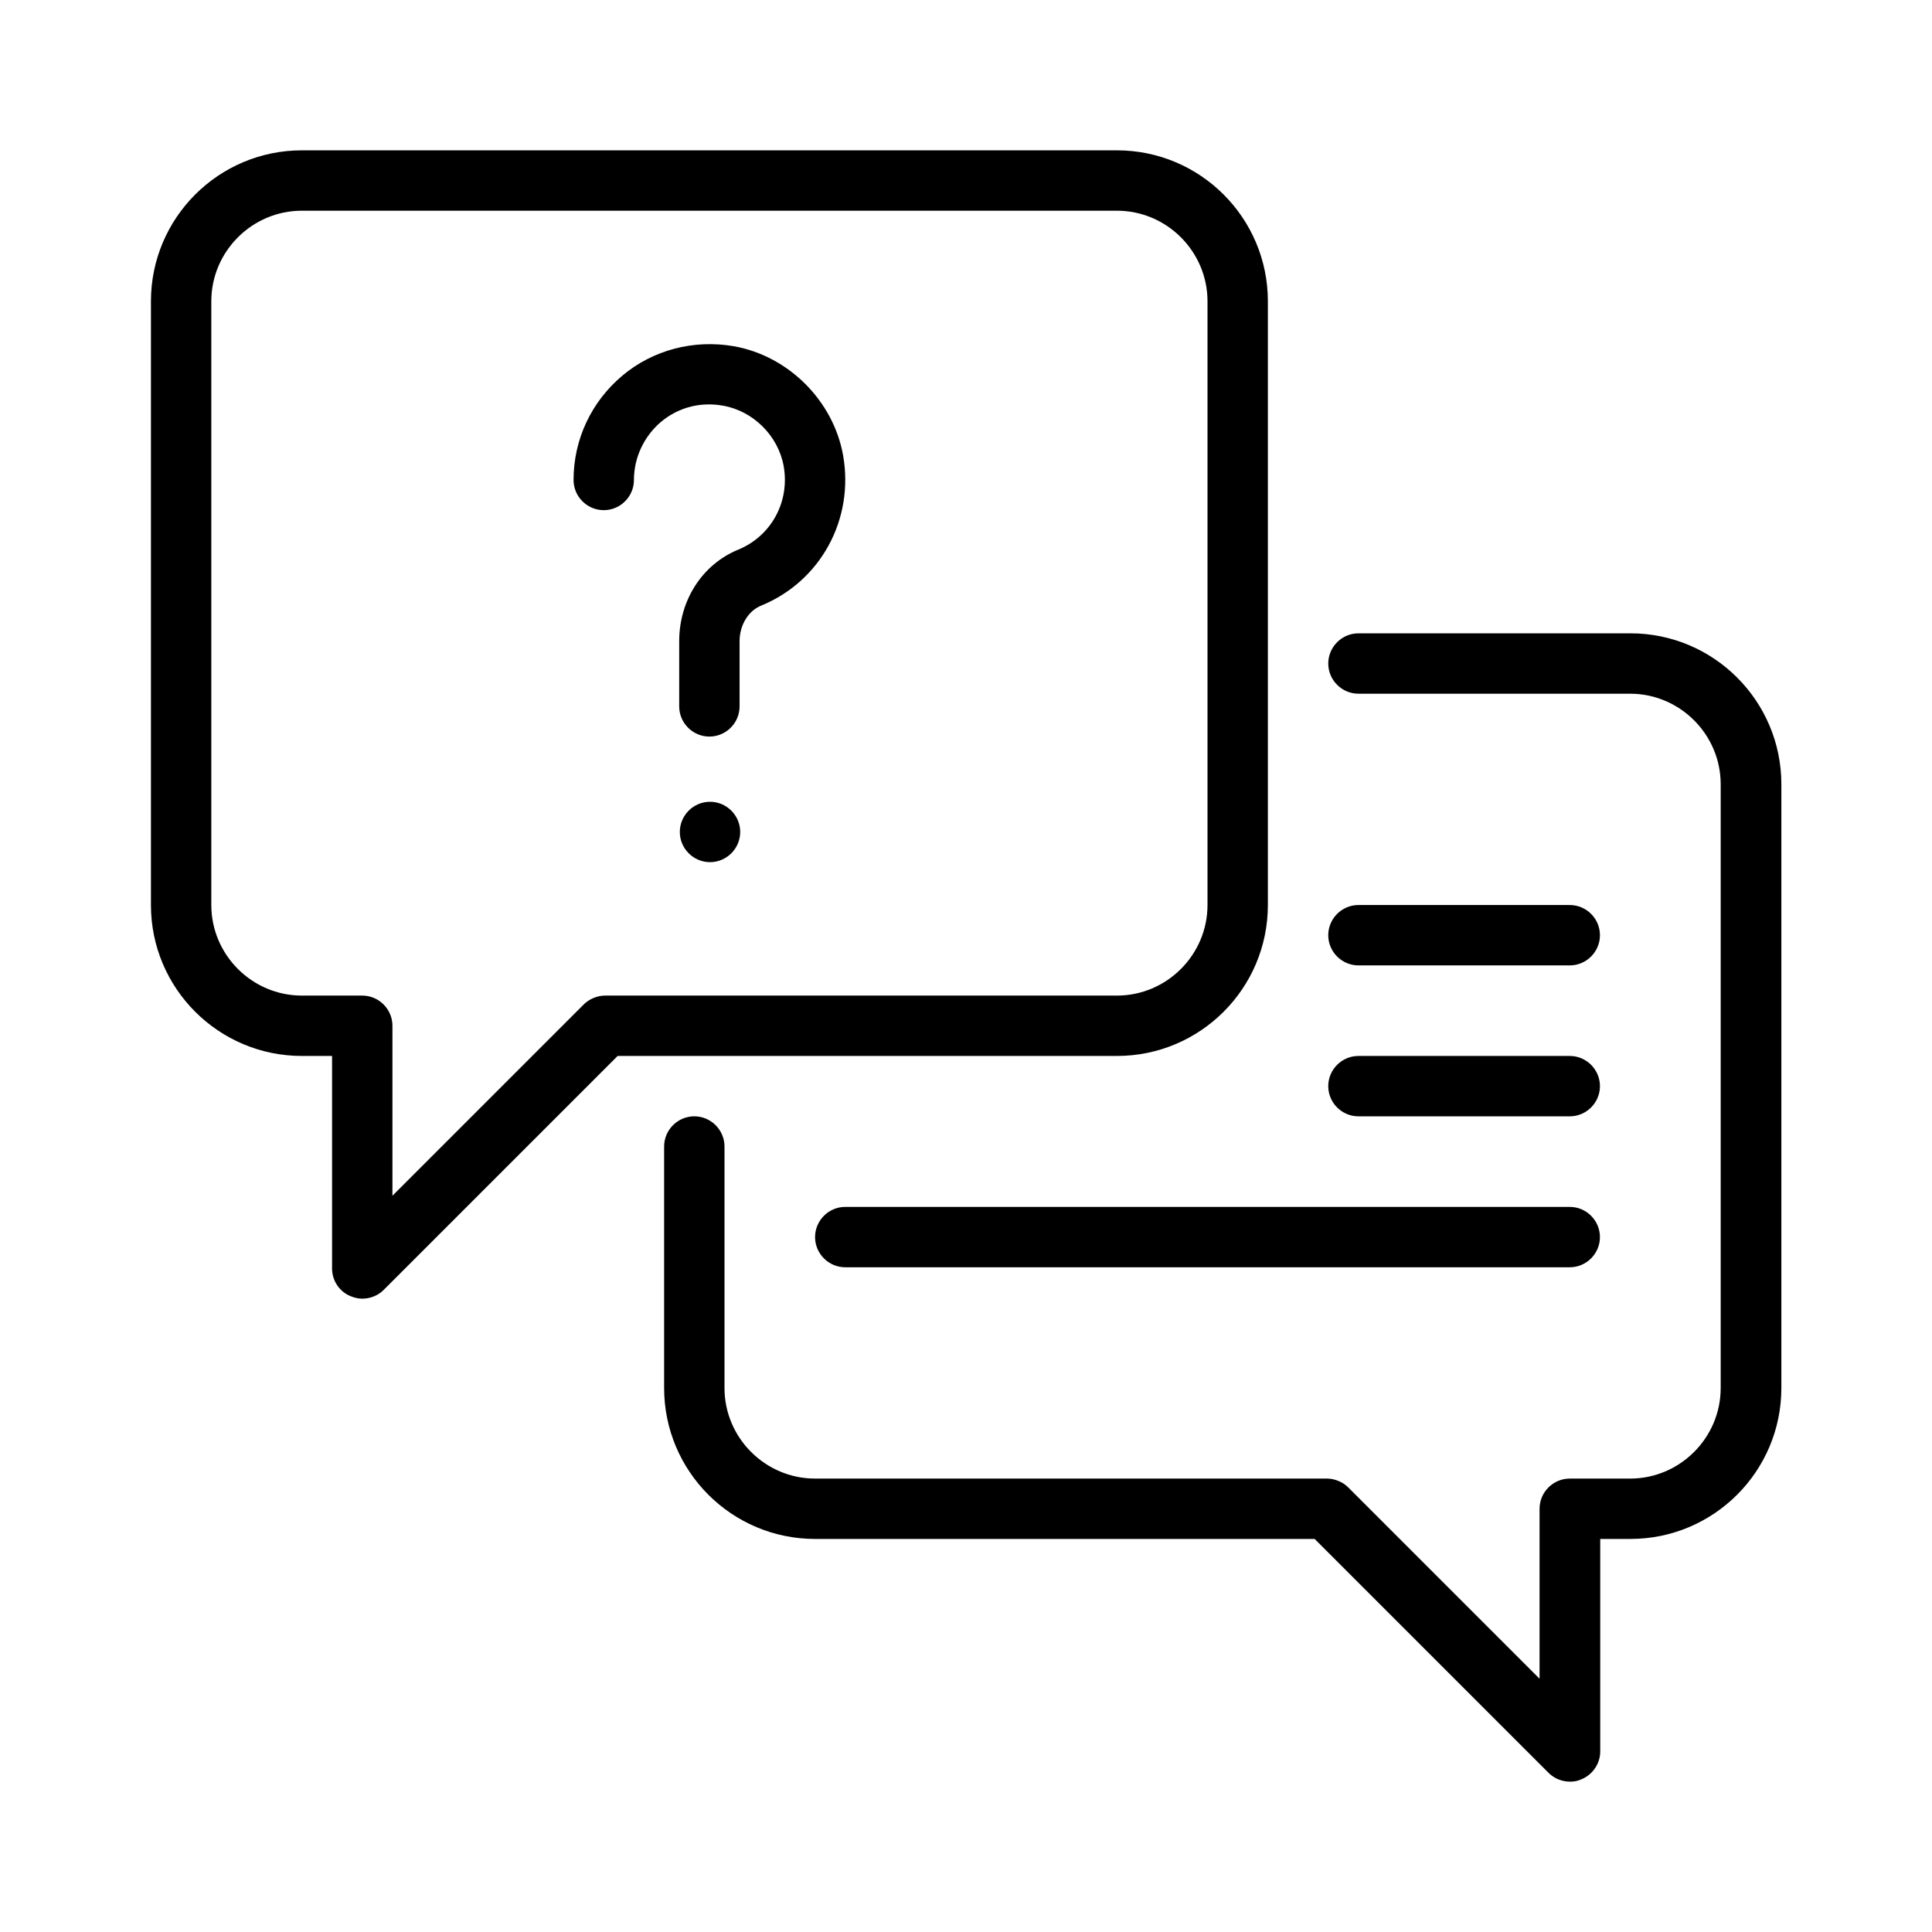
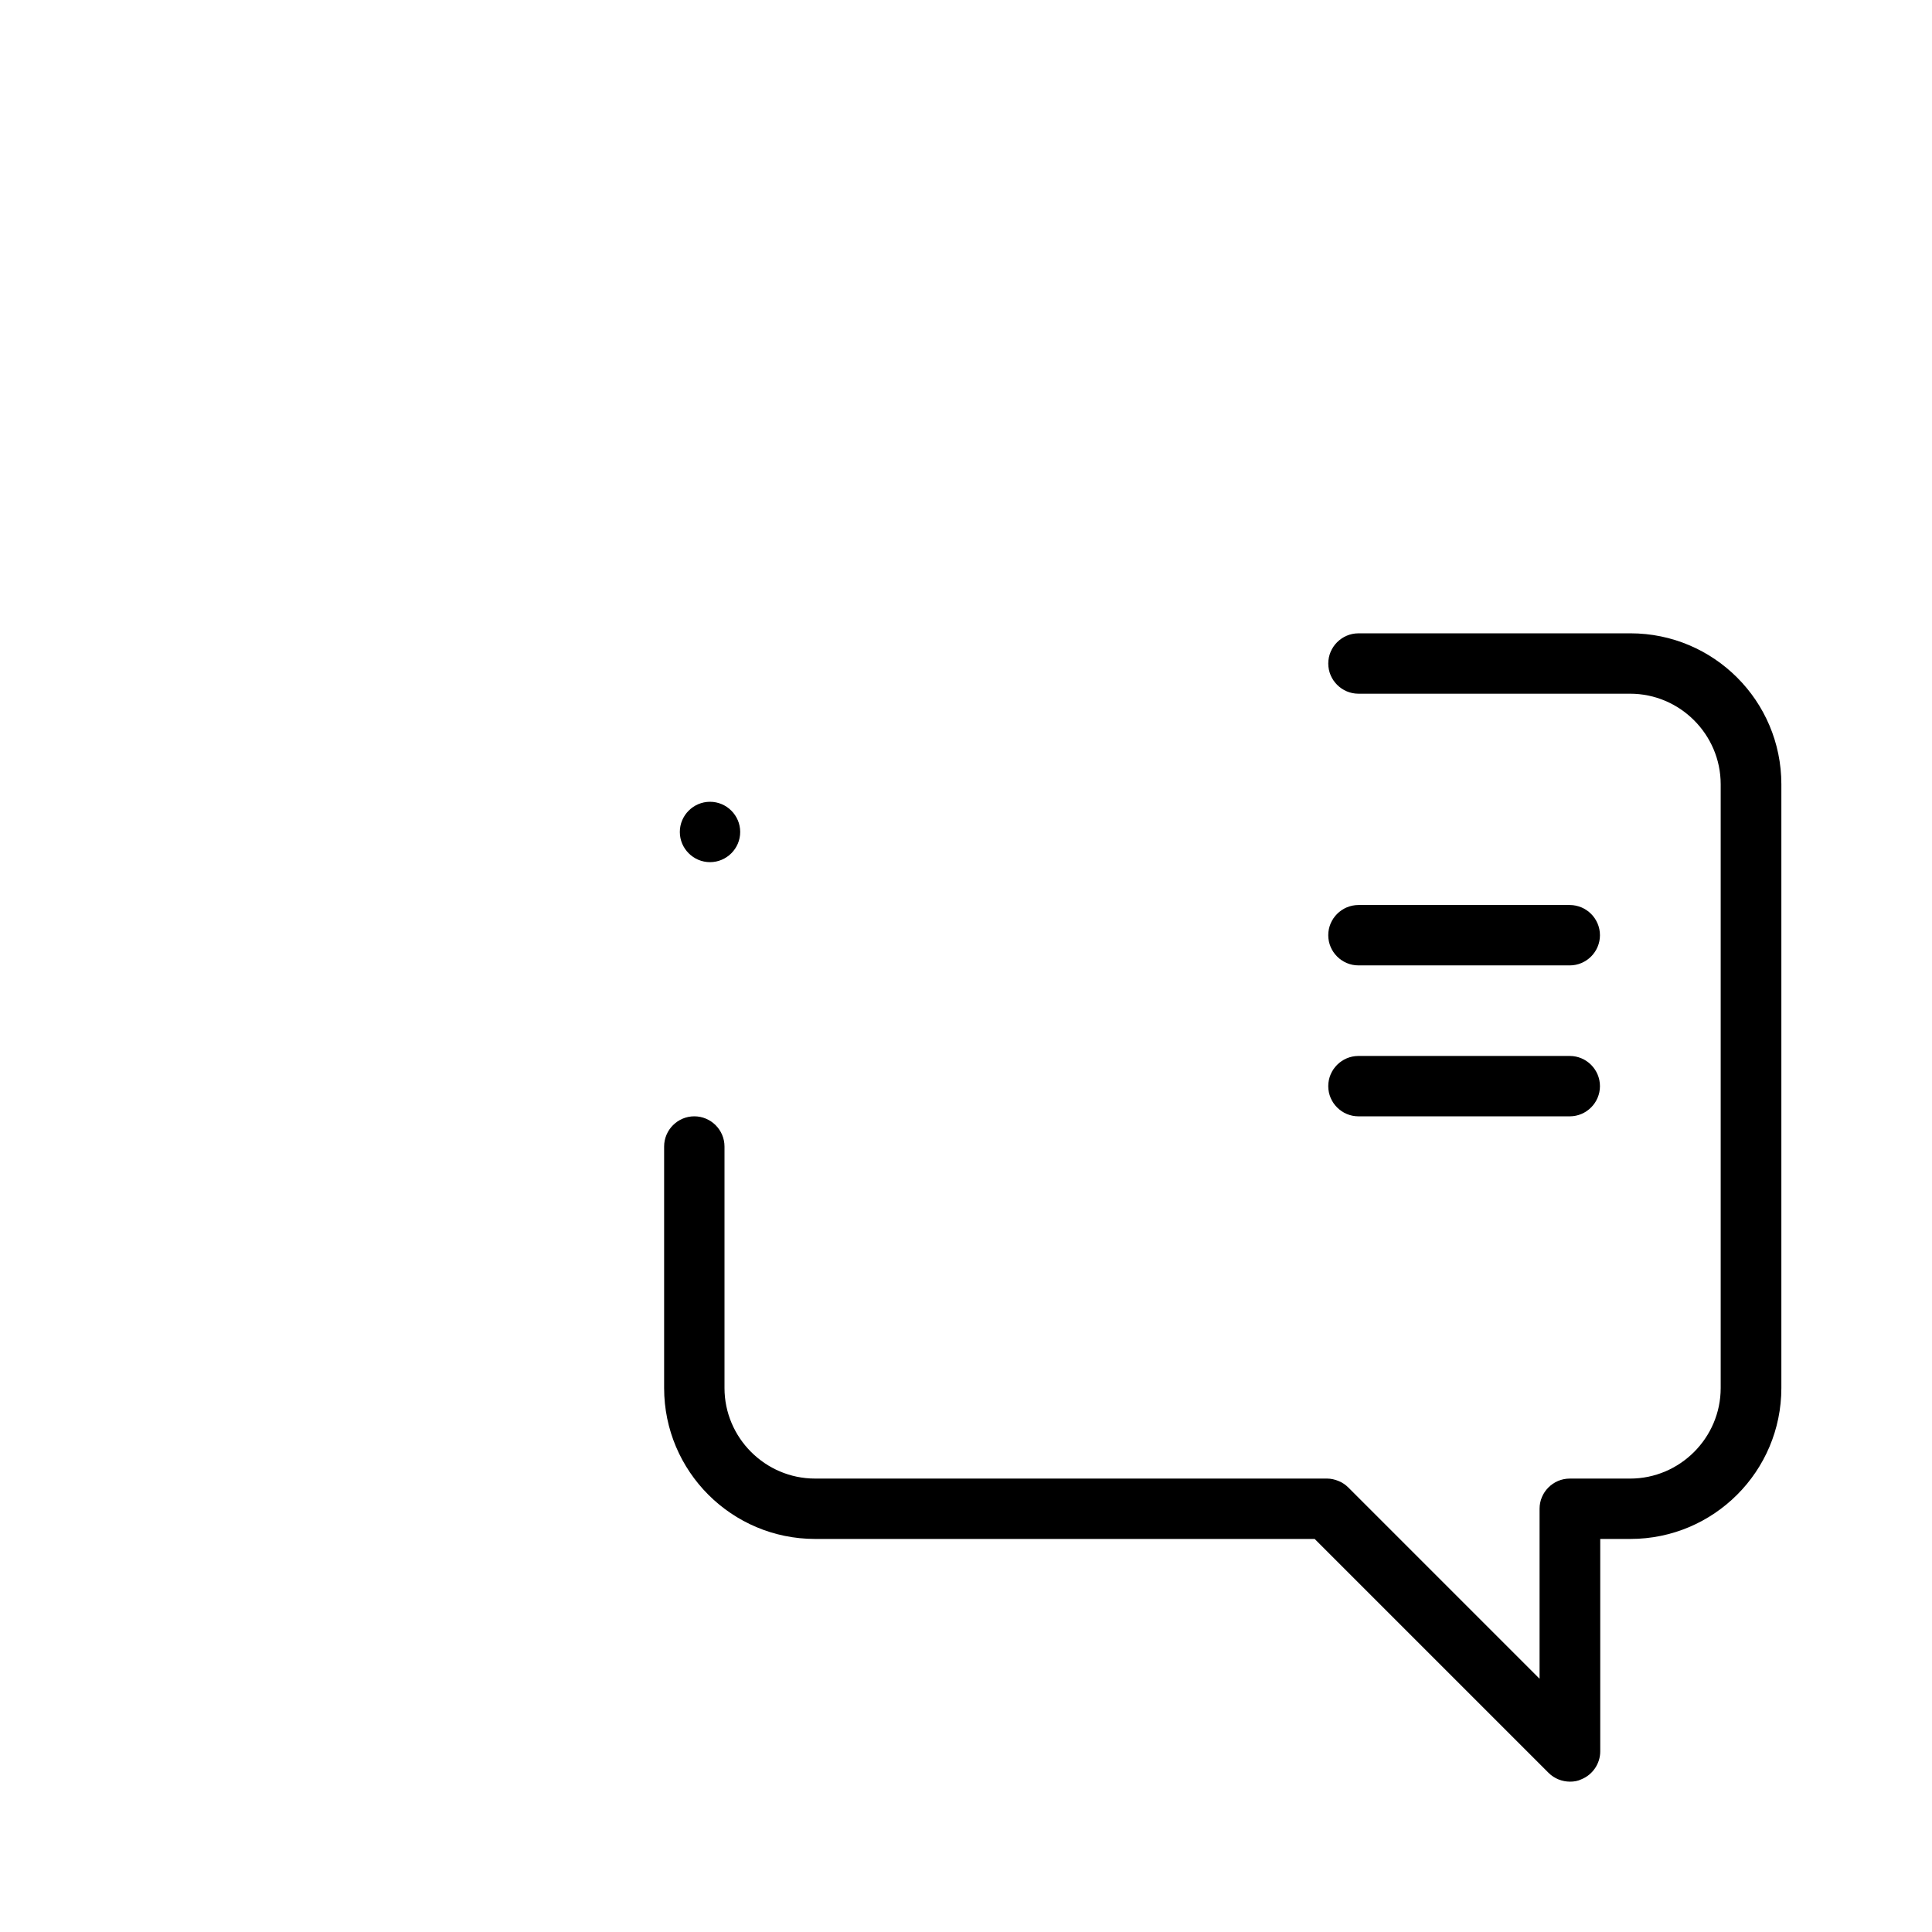
<svg xmlns="http://www.w3.org/2000/svg" width="512pt" height="512pt" version="1.1" viewBox="0 0 512 512">
-   <path d="m296 279.84c22.078 0 40-17.922 40-40v-160c0-22.078-17.922-40-40-40h-216c-22.078 0-40 17.922-40 40v160c0 22.078 17.922 40 40 40h8v56.32c0 3.199 1.922 6.16 4.961 7.359 0.961 0.398 2 0.641 3.039 0.641 2.078 0 4.16-0.801 5.68-2.32l62-62h132.4zm-192-8c0-4.398-3.602-8-8-8h-16c-13.199 0-24-10.801-24-24v-160c0-13.199 10.801-24 24-24h216c13.199 0 24 10.801 24 24v160c0 13.199-10.801 24-24 24h-135.68c-1.039 0-2.078 0.238-3.039 0.641-0.961 0.398-1.84 0.961-2.641 1.762l-50.641 50.641z" />
  <path d="m432 167.84h-71.996c-4.398 0-8 3.602-8 8 0 4.398 3.602 8 8 8h71.996c13.199 0 24 10.801 24 24v160c0 13.199-10.801 24-24 24h-16c-4.398 0-8 3.602-8 8v45.039l-50.641-50.641c-0.719-0.719-1.602-1.359-2.641-1.762-0.961-0.398-2-0.641-3.039-0.641h-135.68c-13.199 0-24-10.801-24-24v-64c0-4.398-3.602-8-8-8s-8 3.602-8 8v64c0 22.078 17.922 40 40 40h132.4l62 62c1.52 1.52 3.602 2.32 5.68 2.32 1.039 0 2.078-0.16 3.039-0.641 2.961-1.199 4.961-4.16 4.961-7.359v-56.32h8c22.078 0 40-17.922 40-40v-160c0-22.078-17.922-40-40-40z" />
-   <path d="m416 319.84h-192c-4.398 0-8 3.602-8 8 0 4.398 3.602 8 8 8h192c4.398 0 8-3.602 8-8 0-4.398-3.602-8-8-8z" />
  <path d="m360 295.84h56.004c4.398 0 8-3.602 8-8 0-4.398-3.602-8-8-8h-56.004c-4.398 0-8 3.602-8 8 0 4.398 3.602 8 8 8z" />
  <path d="m360 255.84h56.004c4.398 0 8-3.602 8-8 0-4.398-3.602-8-8-8h-56.004c-4.398 0-8 3.602-8 8 0 4.398 3.602 8 8 8z" />
-   <path d="m160 135.2c4.398 0 8-3.602 8-8 0-5.918 2.641-11.52 7.121-15.359 4.559-3.84 10.48-5.441 16.559-4.32 8 1.441 14.559 8 16 16 1.68 9.441-3.281 18.559-12.082 22.16-9.52 3.922-15.602 13.441-15.602 24.238v17.281c0 4.398 3.602 8 8 8 4.398 0 8-3.602 8-8v-17.281c0-4.238 2.32-8.078 5.762-9.441 15.762-6.481 24.641-22.879 21.68-39.762-2.559-14.48-14.48-26.398-28.961-28.961-10.641-1.84-21.441 0.961-29.602 7.84s-12.879 16.879-12.879 27.602c0 4.398 3.602 8 8 8z" />
  <path d="m188.16 212.48c-4.398 0-8 3.602-8 8 0 4.398 3.602 8 8 8 4.398 0 8-3.602 8-8 0-4.398-3.602-8-8-8z" />
</svg>